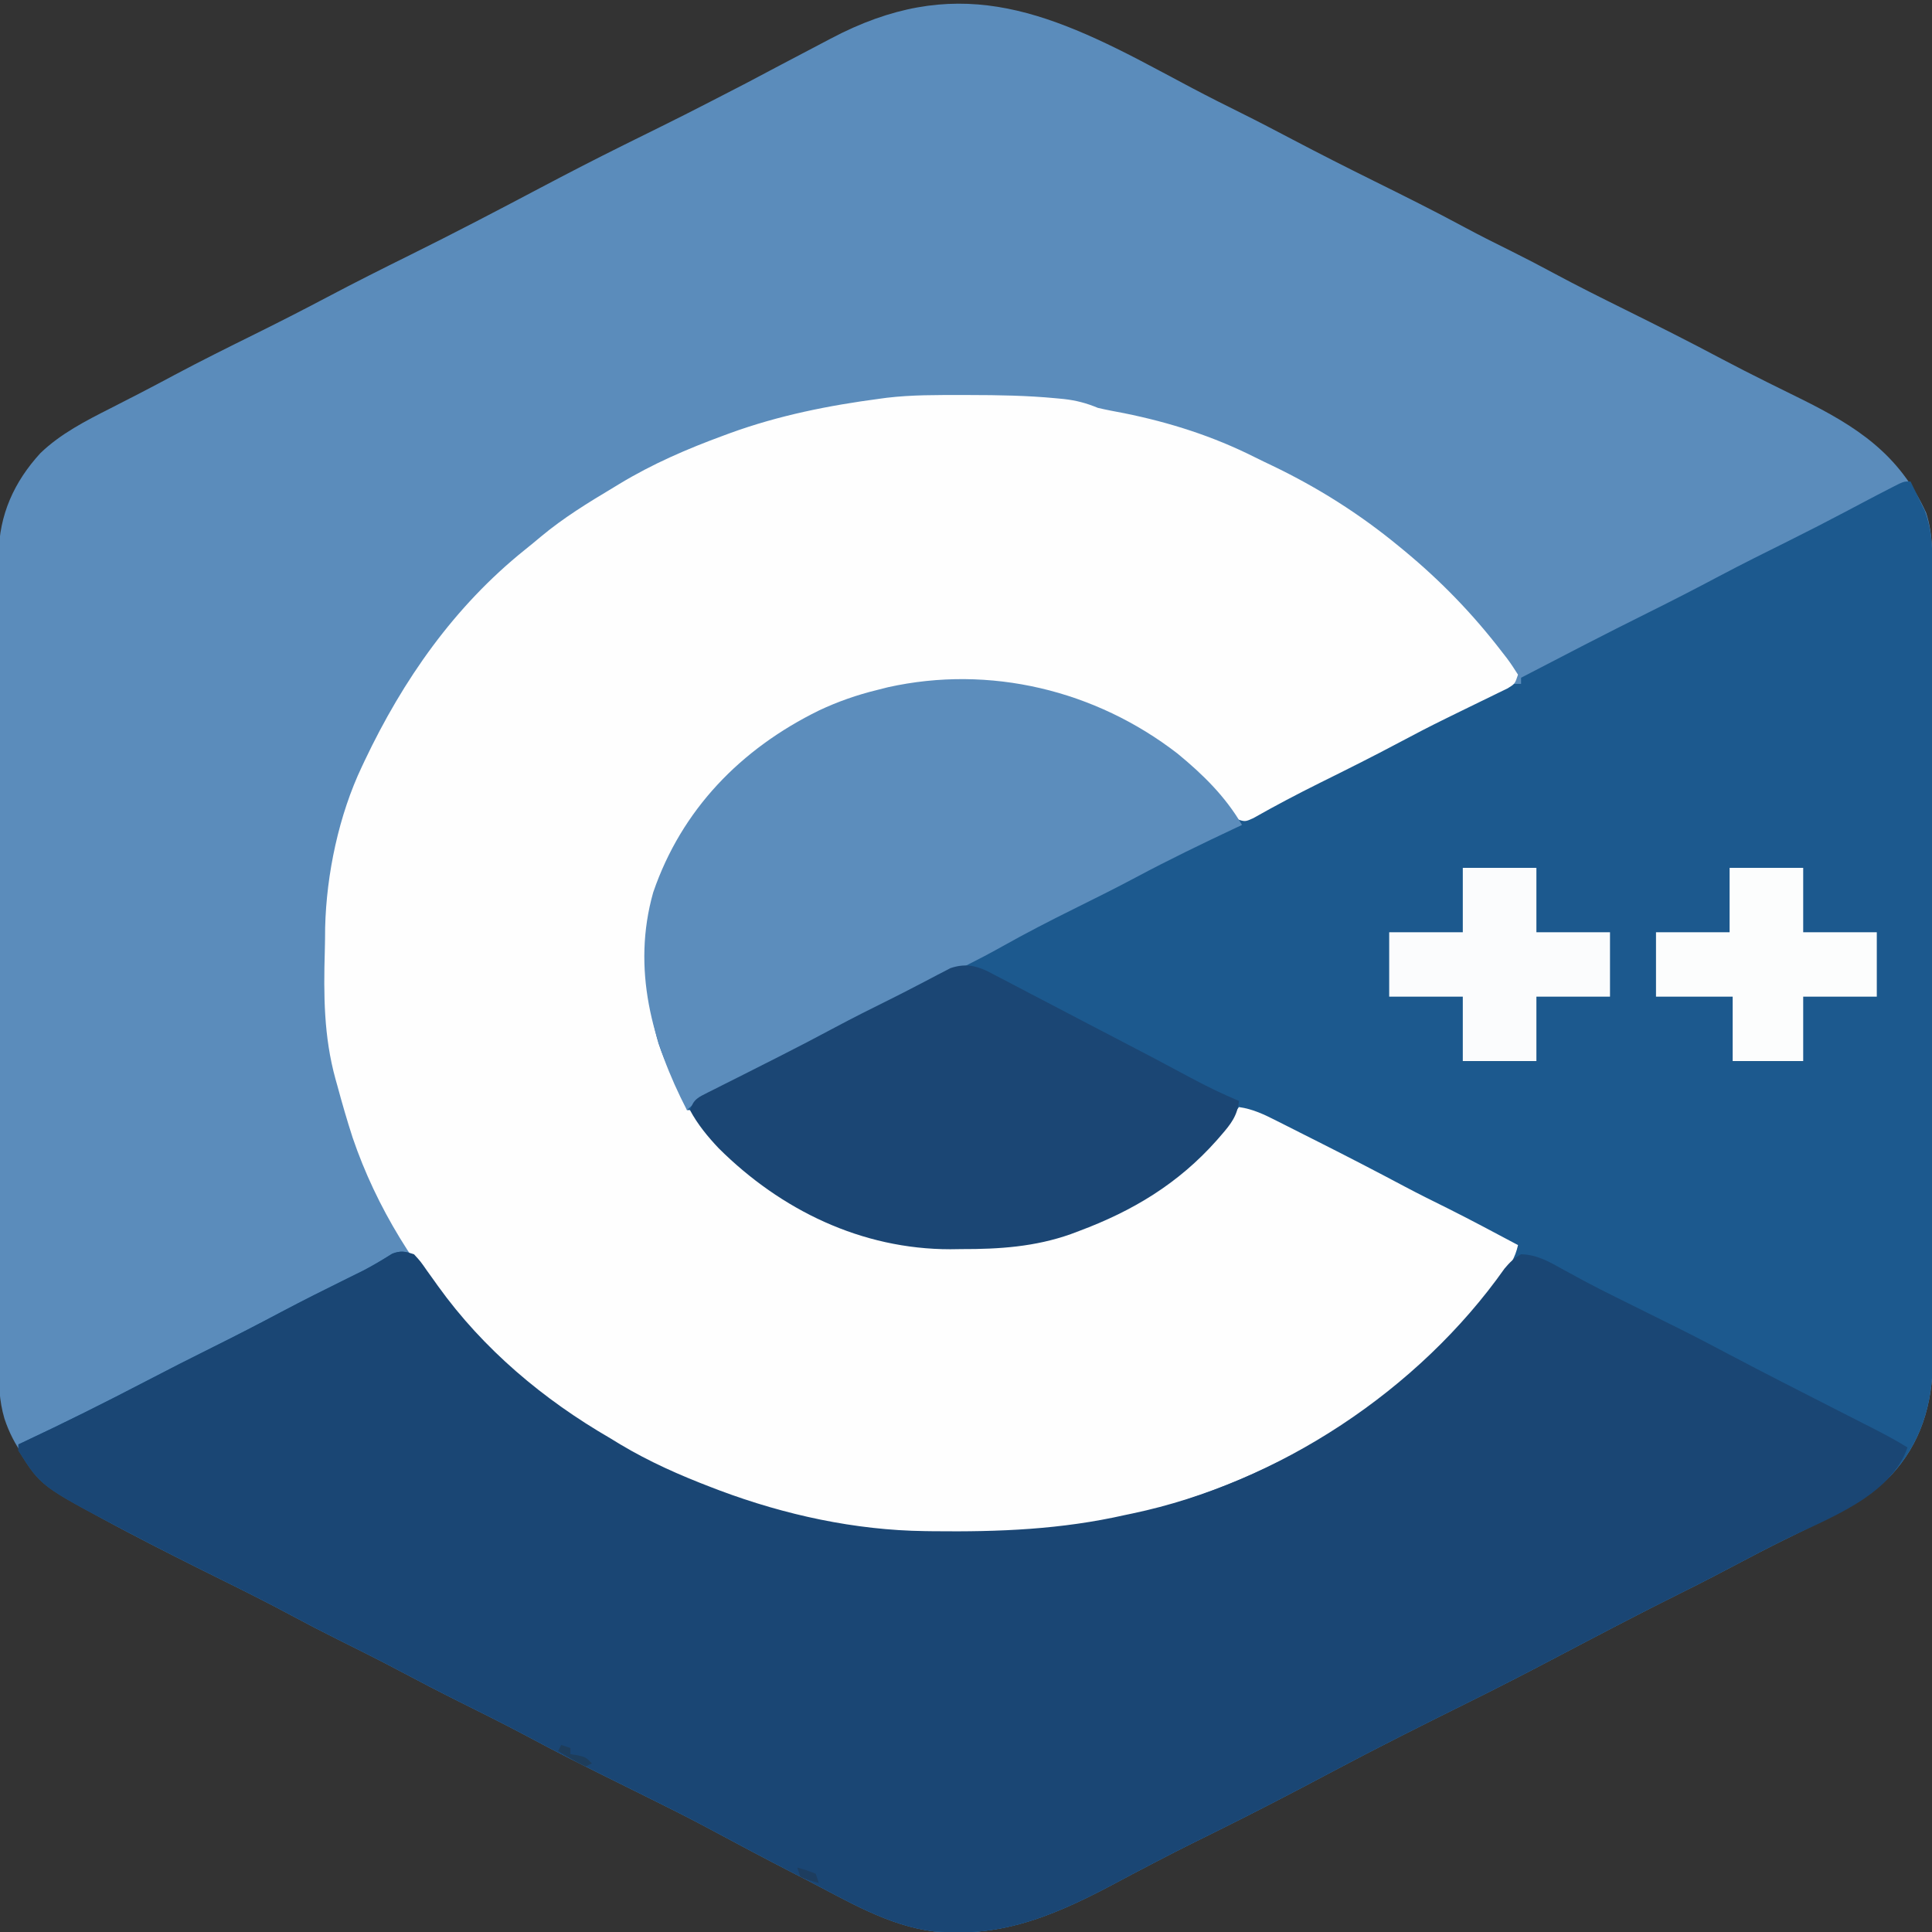
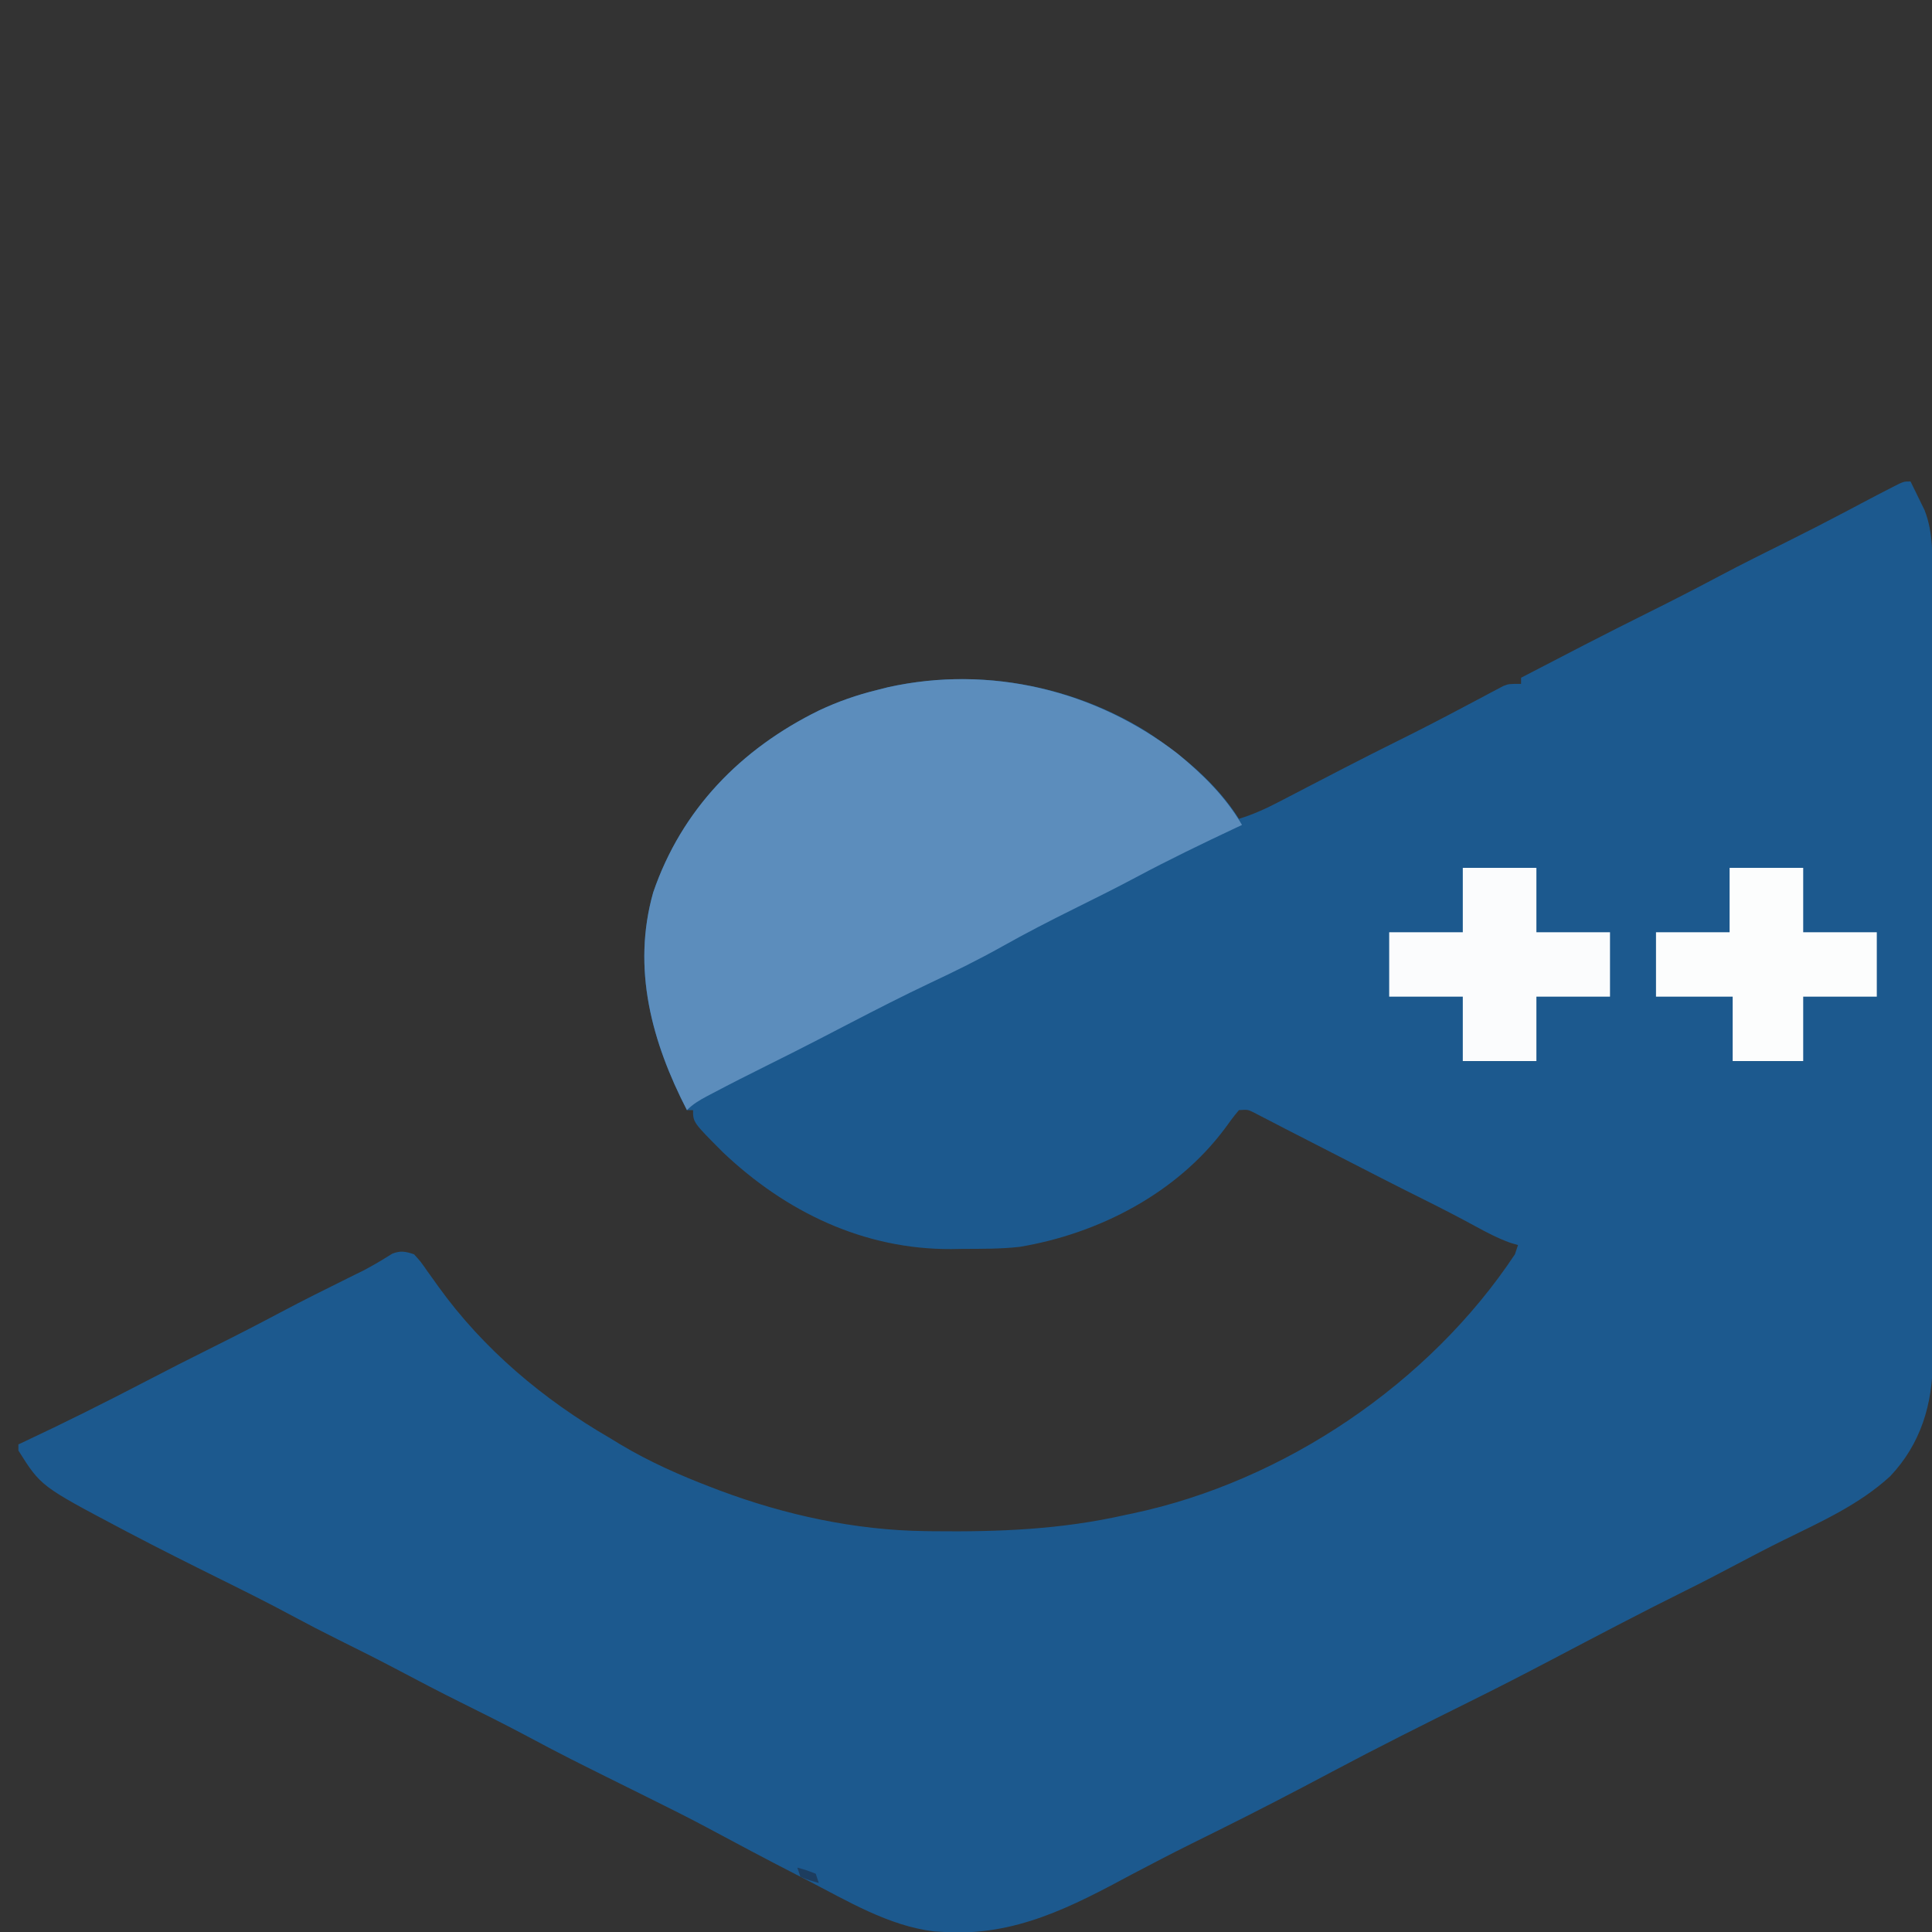
<svg xmlns="http://www.w3.org/2000/svg" version="1.1" width="630" height="630">
  <rect width="100%" height="100%" fill="#333333" stroke="none" />
-   <path d="M0 0 C2.894 1.545 5.79 3.086 8.688 4.625 C9.387 4.996 10.086 5.368 10.807 5.751 C16.064 8.532 21.37 11.202 26.7 13.84 C32.343 16.645 37.924 19.564 43.5 22.5 C52.277 27.118 61.112 31.599 70 36 C79.918 40.916 89.817 45.842 99.559 51.102 C104.659 53.846 109.831 56.431 115.021 59 C119.558 61.256 124.04 63.597 128.5 66 C136.25 70.171 144.114 74.094 152 78 C162.491 83.2 172.936 88.458 183.272 93.959 C188.171 96.551 193.104 99.066 198.066 101.531 C198.993 101.992 198.993 101.992 199.938 102.461 C202.999 103.982 206.063 105.496 209.131 107.003 C227.483 116.085 241.296 125.031 250.09 144.199 C252.41 151.34 252.145 158.87 252.134 166.297 C252.137 167.975 252.137 167.975 252.141 169.687 C252.147 173.425 252.146 177.163 252.145 180.902 C252.148 183.586 252.152 186.271 252.155 188.955 C252.164 195.484 252.166 202.013 252.167 208.542 C252.168 213.85 252.17 219.159 252.173 224.468 C252.182 239.532 252.186 254.597 252.185 269.661 C252.185 270.878 252.185 270.878 252.185 272.12 C252.185 273.338 252.185 273.338 252.185 274.581 C252.185 287.746 252.194 300.911 252.208 314.076 C252.223 327.607 252.23 341.138 252.229 354.669 C252.229 362.261 252.231 369.852 252.242 377.444 C252.251 383.906 252.253 390.369 252.247 396.832 C252.243 400.126 252.244 403.42 252.252 406.715 C252.26 410.293 252.255 413.871 252.247 417.449 C252.252 418.481 252.258 419.512 252.263 420.575 C252.195 434.879 248.379 447.785 238.375 458.375 C228.274 467.646 215.822 473.205 203.641 479.199 C198.421 481.774 193.265 484.457 188.125 487.188 C182.615 490.11 177.09 492.984 171.5 495.75 C156.691 503.087 142.068 510.805 127.439 518.494 C118.8 523.035 110.125 527.486 101.38 531.82 C86.258 539.316 71.176 546.862 56.275 554.79 C43.929 561.358 31.532 567.794 19 574 C5.045 580.906 5.045 580.906 -8.75 588.125 C-28.441 598.71 -46.944 608.448 -70 607 C-71.109 606.939 -72.217 606.879 -73.359 606.816 C-88.327 605.002 -101.772 596.81 -115 590 C-116.095 589.439 -117.19 588.879 -118.319 588.301 C-128.185 583.24 -137.966 578.024 -147.739 572.784 C-153.938 569.474 -160.228 566.35 -166.523 563.228 C-193.675 549.765 -193.675 549.765 -207.019 542.668 C-213.888 539.027 -220.842 535.565 -227.805 532.107 C-234.573 528.737 -241.271 525.25 -247.948 521.704 C-254.509 518.23 -261.142 514.913 -267.792 511.614 C-272.822 509.111 -277.806 506.542 -282.75 503.875 C-290.415 499.743 -298.197 495.865 -306 492 C-316.112 486.988 -326.2 481.943 -336.188 476.688 C-336.941 476.291 -337.694 475.895 -338.47 475.487 C-354.729 466.887 -370.45 458.103 -376.561 439.565 C-378.286 433.68 -378.419 428.137 -378.381 422.038 C-378.386 420.872 -378.39 419.706 -378.395 418.505 C-378.405 415.295 -378.402 412.086 -378.392 408.877 C-378.385 405.405 -378.396 401.933 -378.404 398.461 C-378.417 391.671 -378.415 384.881 -378.406 378.091 C-378.399 372.57 -378.398 367.05 -378.401 361.53 C-378.402 360.743 -378.402 359.956 -378.403 359.145 C-378.404 357.546 -378.405 355.947 -378.406 354.348 C-378.414 339.371 -378.404 324.393 -378.388 309.416 C-378.375 296.576 -378.377 283.735 -378.391 270.895 C-378.407 255.968 -378.413 241.041 -378.404 226.114 C-378.403 224.522 -378.402 222.929 -378.401 221.336 C-378.401 220.553 -378.401 219.769 -378.4 218.962 C-378.397 213.45 -378.402 207.939 -378.409 202.427 C-378.417 195.707 -378.415 188.988 -378.399 182.268 C-378.391 178.842 -378.388 175.416 -378.398 171.99 C-378.406 168.272 -378.396 164.553 -378.381 160.835 C-378.388 159.759 -378.394 158.683 -378.401 157.574 C-378.303 144.942 -373.383 134.081 -364.821 124.756 C-358.26 118.429 -350 114.2 -341.938 110.125 C-339.903 109.081 -337.87 108.037 -335.836 106.992 C-334.844 106.485 -333.853 105.978 -332.831 105.456 C-328.887 103.427 -324.974 101.341 -321.062 99.25 C-312.473 94.681 -303.772 90.35 -295.053 86.037 C-287.148 82.122 -279.296 78.126 -271.5 74 C-262.447 69.208 -253.307 64.613 -244.126 60.073 C-229.921 53.041 -215.88 45.697 -201.867 38.289 C-192.799 33.496 -183.696 28.799 -174.507 24.243 C-154.506 14.363 -154.506 14.363 -134.688 4.125 C-133.973 3.747 -133.259 3.369 -132.523 2.98 C-130.956 2.151 -129.388 1.321 -127.82 0.492 C-126.89 -0.001 -125.959 -0.493 -125 -1 C-124.431 -1.301 -123.861 -1.603 -123.275 -1.913 C-119.269 -4.032 -115.258 -6.14 -111.241 -8.237 C-109.898 -8.941 -108.556 -9.647 -107.216 -10.358 C-66.943 -31.697 -37.808 -20.255 0 0 Z " fill="#5B8CBB" transform="translate(378,23)" />
  <path d="M0 0 C0.993 1.993 1.969 3.995 2.938 6 C3.755 7.671 3.755 7.671 4.59 9.375 C7.46 16.753 7.145 24.485 7.134 32.297 C7.137 33.975 7.137 33.975 7.141 35.687 C7.147 39.425 7.146 43.163 7.145 46.902 C7.148 49.586 7.152 52.271 7.155 54.955 C7.164 61.484 7.166 68.013 7.167 74.542 C7.168 79.85 7.17 85.159 7.173 90.468 C7.182 105.532 7.186 120.597 7.185 135.661 C7.185 136.878 7.185 136.878 7.185 138.12 C7.185 139.338 7.185 139.338 7.185 140.581 C7.185 153.746 7.194 166.911 7.208 180.076 C7.223 193.607 7.23 207.138 7.229 220.669 C7.229 228.261 7.231 235.852 7.242 243.444 C7.251 249.906 7.253 256.369 7.247 262.832 C7.243 266.126 7.244 269.42 7.252 272.715 C7.26 276.293 7.255 279.871 7.247 283.449 C7.252 284.481 7.258 285.512 7.263 286.575 C7.195 300.879 3.379 313.785 -6.625 324.375 C-16.726 333.646 -29.178 339.205 -41.359 345.199 C-46.579 347.774 -51.735 350.457 -56.875 353.188 C-62.385 356.11 -67.91 358.984 -73.5 361.75 C-88.309 369.087 -102.932 376.805 -117.561 384.494 C-126.2 389.035 -134.875 393.486 -143.62 397.82 C-158.742 405.316 -173.824 412.862 -188.725 420.79 C-201.071 427.358 -213.468 433.794 -226 440 C-239.955 446.906 -239.955 446.906 -253.75 454.125 C-273.441 464.71 -291.944 474.448 -315 473 C-316.109 472.939 -317.217 472.879 -318.359 472.816 C-333.327 471.002 -346.772 462.81 -360 456 C-361.095 455.439 -362.19 454.879 -363.319 454.301 C-373.185 449.24 -382.966 444.024 -392.739 438.784 C-398.938 435.474 -405.228 432.35 -411.523 429.228 C-438.675 415.765 -438.675 415.765 -452.019 408.668 C-458.888 405.027 -465.842 401.565 -472.805 398.107 C-479.573 394.737 -486.271 391.25 -492.948 387.704 C-499.509 384.23 -506.142 380.913 -512.792 377.614 C-517.822 375.111 -522.806 372.542 -527.75 369.875 C-535.415 365.743 -543.197 361.865 -551 358 C-561.112 352.988 -571.2 347.943 -581.188 342.688 C-581.941 342.291 -582.694 341.895 -583.47 341.487 C-609.682 327.622 -609.682 327.622 -617 316 C-617 315.34 -617 314.68 -617 314 C-616.455 313.745 -615.91 313.491 -615.349 313.228 C-601.982 306.959 -588.807 300.382 -575.717 293.562 C-568.303 289.7 -560.863 285.902 -553.375 282.188 C-545.926 278.49 -538.547 274.682 -531.203 270.779 C-524.08 267.008 -516.875 263.407 -509.646 259.842 C-508.781 259.413 -507.915 258.985 -507.023 258.543 C-506.184 258.128 -505.344 257.714 -504.479 257.287 C-501.257 255.615 -498.167 253.742 -495.092 251.814 C-492.333 250.74 -490.784 251.087 -488 252 C-485.859 254.336 -485.859 254.336 -483.75 257.375 C-482.956 258.483 -482.161 259.59 -481.363 260.695 C-480.767 261.533 -480.767 261.533 -480.159 262.388 C-465.367 282.97 -445.838 299.363 -424 312 C-422.929 312.654 -421.858 313.307 -420.754 313.98 C-411.238 319.668 -401.349 324.047 -391 328 C-389.642 328.519 -389.642 328.519 -388.257 329.048 C-367.02 336.999 -344.17 341.985 -321.43 342.273 C-320.523 342.286 -319.616 342.298 -318.682 342.311 C-297.193 342.549 -277.017 341.767 -256 337 C-254.857 336.76 -254.857 336.76 -253.691 336.516 C-204.281 326.113 -156.809 293.998 -129 252 C-128.67 251.01 -128.34 250.02 -128 249 C-128.828 248.755 -129.655 248.51 -130.508 248.258 C-134.535 246.807 -138.127 244.924 -141.875 242.875 C-147.308 239.921 -152.791 237.087 -158.328 234.332 C-167.887 229.576 -177.38 224.695 -186.875 219.812 C-192.575 216.882 -198.277 213.955 -203.983 211.036 C-205.763 210.122 -207.539 209.199 -209.313 208.275 C-210.203 207.817 -211.092 207.359 -212.008 206.887 C-212.729 206.511 -213.449 206.136 -214.192 205.749 C-216.136 204.809 -216.136 204.809 -219 205 C-220.616 206.924 -222.057 208.828 -223.5 210.875 C-239.214 232.049 -264.68 245.284 -290.52 249.586 C-296.698 250.283 -302.915 250.224 -309.125 250.25 C-310.97 250.281 -310.97 250.281 -312.852 250.312 C-341.45 250.433 -366.836 238.131 -387.25 218.758 C-397 208.98 -397 208.98 -397 205 C-397.66 205 -398.32 205 -399 205 C-410.407 182.87 -417.04 158.89 -410 134 C-400.741 106.963 -381.418 87.181 -355.942 74.677 C-349.794 71.782 -343.607 69.617 -337 68 C-335.24 67.553 -335.24 67.553 -333.445 67.098 C-304.844 60.751 -274.363 66.02 -249.5 81.312 C-237.864 88.912 -226.476 98.143 -219 110 C-214.211 108.554 -209.878 106.533 -205.461 104.219 C-204.747 103.849 -204.032 103.479 -203.296 103.098 C-200.987 101.903 -198.681 100.701 -196.375 99.5 C-193.196 97.852 -190.016 96.207 -186.836 94.562 C-186.06 94.161 -185.284 93.759 -184.485 93.345 C-178.683 90.343 -172.855 87.398 -167 84.5 C-159.753 80.908 -152.58 77.191 -145.438 73.396 C-143.994 72.63 -142.55 71.867 -141.104 71.106 C-139.671 70.353 -138.243 69.592 -136.818 68.823 C-136.12 68.456 -135.422 68.089 -134.703 67.711 C-133.777 67.217 -133.777 67.217 -132.833 66.712 C-131 66 -131 66 -127 66 C-127 65.34 -127 64.68 -127 64 C-113.169 56.806 -99.337 49.623 -85.375 42.688 C-77.598 38.825 -69.887 34.864 -62.22 30.788 C-54.855 26.888 -47.396 23.184 -39.933 19.476 C-33.454 16.25 -27.021 12.949 -20.625 9.562 C-19.85 9.152 -19.074 8.742 -18.276 8.319 C-17.17 7.734 -17.17 7.734 -16.043 7.137 C-12.686 5.36 -9.322 3.599 -5.938 1.875 C-5.204 1.501 -4.471 1.127 -3.715 0.742 C-2 0 -2 0 0 0 Z " fill="#1C598E" transform="translate(623,157)" />
-   <path d="M0 0 C0.772 -0 1.543 -0 2.338 -0 C11.776 0.01 21.159 0.164 30.562 1.062 C31.386 1.141 32.209 1.219 33.058 1.3 C37.111 1.753 40.445 2.632 44.188 4.188 C47.044 4.864 49.93 5.387 52.812 5.938 C67.698 8.952 81.759 13.435 95.334 20.262 C97.248 21.218 99.177 22.14 101.109 23.059 C115.896 30.156 129.523 38.766 142.188 49.188 C142.789 49.681 143.391 50.175 144.012 50.684 C156.065 60.649 166.477 71.408 176 83.812 C176.535 84.5 177.069 85.187 177.62 85.896 C178.894 87.6 180.052 89.388 181.188 91.188 C180.188 94.188 180.188 94.188 177.805 95.655 C176.758 96.162 175.711 96.669 174.633 97.191 C173.471 97.762 172.308 98.332 171.111 98.92 C170.492 99.219 169.872 99.517 169.234 99.824 C166.645 101.072 164.066 102.34 161.487 103.609 C160.193 104.245 158.898 104.88 157.603 105.514 C152.537 107.999 147.537 110.588 142.562 113.25 C133.98 117.825 125.284 122.163 116.57 126.481 C109.218 130.134 101.988 133.943 94.848 137.992 C92.188 139.188 92.188 139.188 89.188 138.188 C87.715 136.473 87.715 136.473 86.125 134.25 C69.157 111.897 42.312 98.367 14.711 94.473 C-5.923 92.803 -25.804 94.53 -44.812 103.188 C-45.949 103.69 -47.086 104.193 -48.258 104.711 C-67.086 113.525 -82.951 127.859 -92.812 146.188 C-93.219 146.916 -93.625 147.644 -94.043 148.395 C-103.966 167.063 -104.864 191.218 -99.094 211.426 C-96.801 218.158 -93.752 224.278 -89.812 230.188 C-89.812 231.178 -89.812 232.167 -89.812 233.188 C-89.153 233.188 -88.493 233.188 -87.812 233.188 C-86.466 234.917 -85.187 236.699 -83.938 238.5 C-68.347 259.948 -43.712 272.204 -17.979 276.764 C13.384 280.957 44.294 273.644 69.609 254.664 C77.823 248.224 84.065 240.592 90.188 232.188 C94.705 232.813 98.427 234.606 102.445 236.652 C103.142 237.001 103.838 237.35 104.556 237.71 C106.811 238.842 109.062 239.983 111.312 241.125 C112.863 241.906 114.415 242.688 115.966 243.468 C125.463 248.257 134.909 253.134 144.297 258.133 C148.978 260.62 153.726 262.964 158.477 265.316 C166.116 269.136 173.641 273.187 181.188 277.188 C180.322 281.225 178.443 284.12 176.062 287.438 C175.631 288.041 175.199 288.644 174.755 289.266 C168.925 297.179 162.061 304.185 155.188 311.188 C154.598 311.795 154.009 312.403 153.402 313.029 C149.695 316.808 145.871 320.258 141.688 323.5 C141.087 323.967 140.487 324.433 139.868 324.914 C109.509 348.21 74.815 362.632 37.188 369.188 C36.174 369.374 35.16 369.561 34.116 369.754 C23.25 371.559 12.427 371.583 1.438 371.562 C0.443 371.563 -0.551 371.563 -1.575 371.563 C-17.337 371.536 -32.371 370.567 -47.812 367.188 C-48.64 367.017 -49.468 366.846 -50.321 366.67 C-59.353 364.8 -68.151 362.382 -76.812 359.188 C-77.614 358.892 -78.416 358.597 -79.242 358.293 C-86.941 355.327 -94.401 351.804 -101.812 348.188 C-102.493 347.856 -103.173 347.525 -103.874 347.184 C-146.61 326.111 -183.308 287.719 -198.812 242.188 C-200.639 236.559 -202.273 230.9 -203.812 225.188 C-204.115 224.111 -204.115 224.111 -204.424 223.013 C-208.24 209.16 -208.303 195.614 -207.898 181.316 C-207.827 178.731 -207.795 176.152 -207.785 173.566 C-207.353 156.134 -203.312 136.98 -195.812 121.188 C-195.526 120.58 -195.24 119.972 -194.946 119.346 C-182.367 92.819 -165.667 68.928 -142.617 50.438 C-140.877 49.041 -139.15 47.628 -137.445 46.188 C-130.072 40.03 -122.037 35.107 -113.812 30.188 C-113.165 29.794 -112.518 29.4 -111.851 28.995 C-100.99 22.421 -89.718 17.558 -77.812 13.188 C-77.128 12.935 -76.443 12.682 -75.737 12.422 C-59.886 6.655 -43.502 3.386 -26.812 1.188 C-25.724 1.041 -25.724 1.041 -24.614 0.891 C-16.435 -0.075 -8.223 -0.01 0 0 Z " fill="#FEFEFE" transform="translate(313.812,128.812)" />
-   <path d="M0 0 C2.141 2.336 2.141 2.336 4.25 5.375 C5.044 6.483 5.839 7.59 6.637 8.695 C7.233 9.533 7.233 9.533 7.841 10.388 C22.633 30.97 42.162 47.363 64 60 C65.071 60.654 66.142 61.307 67.246 61.98 C76.762 67.668 86.651 72.047 97 76 C97.905 76.346 98.81 76.692 99.743 77.048 C120.98 84.999 143.83 89.985 166.57 90.273 C167.477 90.286 168.384 90.298 169.318 90.311 C190.807 90.549 210.983 89.767 232 85 C232.762 84.84 233.524 84.68 234.309 84.516 C281.941 74.488 327.649 44.294 355.613 4.656 C357.309 2.631 358.673 1.285 361 0 C366.303 0.113 370.359 2.543 374.875 5.062 C376.396 5.89 377.918 6.715 379.441 7.539 C380.206 7.954 380.971 8.37 381.758 8.798 C385.077 10.578 388.439 12.265 391.812 13.938 C392.46 14.259 393.107 14.581 393.774 14.913 C395.848 15.943 397.924 16.972 400 18 C403.272 19.622 406.543 21.248 409.812 22.875 C410.545 23.237 411.278 23.599 412.032 23.972 C417.646 26.767 423.195 29.676 428.738 32.605 C440.528 38.833 452.412 44.876 464.295 50.924 C467.122 52.363 469.948 53.804 472.773 55.246 C474.056 55.898 474.056 55.898 475.365 56.562 C479.329 58.586 483.223 60.638 487 63 C481.532 79.011 460.62 86.319 446.641 93.199 C441.421 95.774 436.265 98.457 431.125 101.188 C425.615 104.11 420.09 106.984 414.5 109.75 C399.691 117.087 385.068 124.805 370.439 132.494 C361.8 137.035 353.125 141.486 344.38 145.82 C329.258 153.316 314.176 160.862 299.275 168.79 C286.929 175.358 274.532 181.794 262 188 C248.045 194.906 248.045 194.906 234.25 202.125 C214.559 212.71 196.056 222.448 173 221 C171.891 220.939 170.783 220.879 169.641 220.816 C154.673 219.002 141.228 210.81 128 204 C126.357 203.159 126.357 203.159 124.681 202.301 C114.815 197.24 105.034 192.024 95.261 186.784 C89.062 183.474 82.772 180.35 76.477 177.228 C49.325 163.765 49.325 163.765 35.981 156.668 C29.112 153.027 22.158 149.565 15.195 146.107 C8.427 142.737 1.729 139.25 -4.948 135.704 C-11.509 132.23 -18.142 128.913 -24.792 125.614 C-29.822 123.111 -34.806 120.542 -39.75 117.875 C-47.415 113.743 -55.197 109.865 -63 106 C-73.112 100.988 -83.2 95.943 -93.188 90.688 C-93.941 90.291 -94.694 89.895 -95.47 89.487 C-121.682 75.622 -121.682 75.622 -129 64 C-129 63.34 -129 62.68 -129 62 C-128.455 61.745 -127.91 61.491 -127.349 61.228 C-113.982 54.959 -100.807 48.382 -87.717 41.562 C-80.303 37.7 -72.863 33.902 -65.375 30.188 C-57.926 26.49 -50.547 22.682 -43.203 18.779 C-36.08 15.008 -28.875 11.407 -21.646 7.842 C-20.781 7.413 -19.915 6.985 -19.023 6.543 C-18.184 6.128 -17.344 5.714 -16.479 5.287 C-13.257 3.615 -10.167 1.742 -7.092 -0.186 C-4.333 -1.26 -2.784 -0.913 0 0 Z " fill="#1A4674" transform="translate(135,409)" />
  <path d="M0 0 C8.316 6.844 15.539 13.923 21 23.25 C20.403 23.531 19.806 23.812 19.19 24.101 C8.15 29.305 -2.82 34.583 -13.583 40.34 C-20.304 43.921 -27.113 47.309 -33.938 50.688 C-41.791 54.58 -49.545 58.583 -57.188 62.875 C-64.82 67.153 -72.595 70.985 -80.514 74.701 C-89.343 78.873 -98.018 83.32 -106.688 87.812 C-107.4 88.182 -108.112 88.551 -108.845 88.931 C-109.553 89.297 -110.26 89.664 -110.989 90.041 C-112.389 90.767 -113.79 91.493 -115.191 92.219 C-115.871 92.571 -116.55 92.922 -117.249 93.285 C-122.848 96.181 -128.477 99.013 -134.125 101.812 C-139.993 104.727 -145.833 107.686 -151.625 110.75 C-152.248 111.077 -152.871 111.404 -153.512 111.74 C-156.002 113.071 -157.991 114.241 -160 116.25 C-171.407 94.12 -178.04 70.14 -171 45.25 C-161.741 18.213 -142.418 -1.569 -116.942 -14.073 C-110.794 -16.968 -104.607 -19.133 -98 -20.75 C-96.827 -21.048 -95.654 -21.346 -94.445 -21.652 C-61.2 -29.029 -26.759 -20.704 0 0 Z " fill="#5C8DBC" transform="translate(384,245.75)" />
-   <path d="M0 0 C1.477 0.757 2.948 1.527 4.412 2.308 C5.208 2.719 6.003 3.131 6.823 3.555 C9.402 4.893 11.971 6.249 14.541 7.604 C16.315 8.529 18.089 9.453 19.864 10.375 C24.185 12.624 28.499 14.886 32.811 17.152 C35.957 18.802 39.11 20.439 42.264 22.073 C50.367 26.276 58.441 30.527 66.479 34.854 C71.603 37.603 76.745 40.098 82.104 42.354 C81.646 47.127 79.404 49.979 76.354 53.479 C75.864 54.046 75.373 54.612 74.868 55.195 C62.331 69.315 47.522 78.229 29.916 84.792 C29.038 85.122 28.161 85.452 27.256 85.793 C15.605 89.921 3.947 90.7 -8.334 90.667 C-9.541 90.683 -10.748 90.699 -11.992 90.716 C-40.925 90.731 -67.252 77.956 -87.512 57.813 C-91.082 54.051 -94.456 49.941 -96.896 45.354 C-95.671 41.678 -94.211 41.208 -90.883 39.501 C-90.176 39.151 -89.469 38.801 -88.74 38.44 C-88.005 38.066 -87.27 37.693 -86.512 37.307 C-84.145 36.105 -81.771 34.917 -79.396 33.729 C-77.091 32.566 -74.786 31.399 -72.482 30.232 C-70.941 29.452 -69.4 28.673 -67.857 27.895 C-61.763 24.816 -55.72 21.647 -49.698 18.429 C-43.863 15.315 -37.965 12.34 -32.033 9.417 C-29.035 7.935 -26.066 6.405 -23.103 4.854 C-21.896 4.23 -21.896 4.23 -20.664 3.593 C-19.107 2.787 -17.556 1.973 -16.01 1.147 C-15.299 0.783 -14.589 0.418 -13.857 0.042 C-13.236 -0.284 -12.615 -0.61 -11.976 -0.946 C-7.557 -2.432 -4.141 -1.938 0 0 Z " fill="#1B4674" transform="translate(321.896,316.646)" />
  <path d="M0 0 C7.92 0 15.84 0 24 0 C24 6.93 24 13.86 24 21 C31.92 21 39.84 21 48 21 C48 27.93 48 34.86 48 42 C40.08 42 32.16 42 24 42 C24 48.93 24 55.86 24 63 C16.08 63 8.16 63 0 63 C0 56.07 0 49.14 0 42 C-7.92 42 -15.84 42 -24 42 C-24 35.07 -24 28.14 -24 21 C-16.08 21 -8.16 21 0 21 C0 14.07 0 7.14 0 0 Z " fill="#FBFCFD" transform="translate(477,283)" />
  <path d="M0 0 C7.92 0 15.84 0 24 0 C24 6.93 24 13.86 24 21 C31.92 21 39.84 21 48 21 C48 27.93 48 34.86 48 42 C40.08 42 32.16 42 24 42 C24 48.93 24 55.86 24 63 C16.41 63 8.82 63 1 63 C1 56.07 1 49.14 1 42 C-7.25 42 -15.5 42 -24 42 C-24 35.07 -24 28.14 -24 21 C-16.08 21 -8.16 21 0 21 C0 14.07 0 7.14 0 0 Z " fill="#FCFDFD" transform="translate(564,283)" />
-   <path d="M0 0 C0.99 0.33 1.98 0.66 3 1 C3 1.66 3 2.32 3 3 C4.176 3.186 4.176 3.186 5.375 3.375 C8 4 8 4 10 6 C9.01 6.495 9.01 6.495 8 7 C5.836 6.004 5.836 6.004 3.375 4.562 C2.558 4.089 1.74 3.616 0.898 3.129 C0.272 2.756 -0.355 2.384 -1 2 C-0.67 1.34 -0.34 0.68 0 0 Z " fill="#1E3D5B" transform="translate(183,569)" />
  <path d="M0 0 C2.938 0.812 2.938 0.812 6 2 C6.33 2.99 6.66 3.98 7 5 C4.062 4.188 4.062 4.188 1 3 C0.67 2.01 0.34 1.02 0 0 Z " fill="#1D3D5F" transform="translate(260,609)" />
</svg>